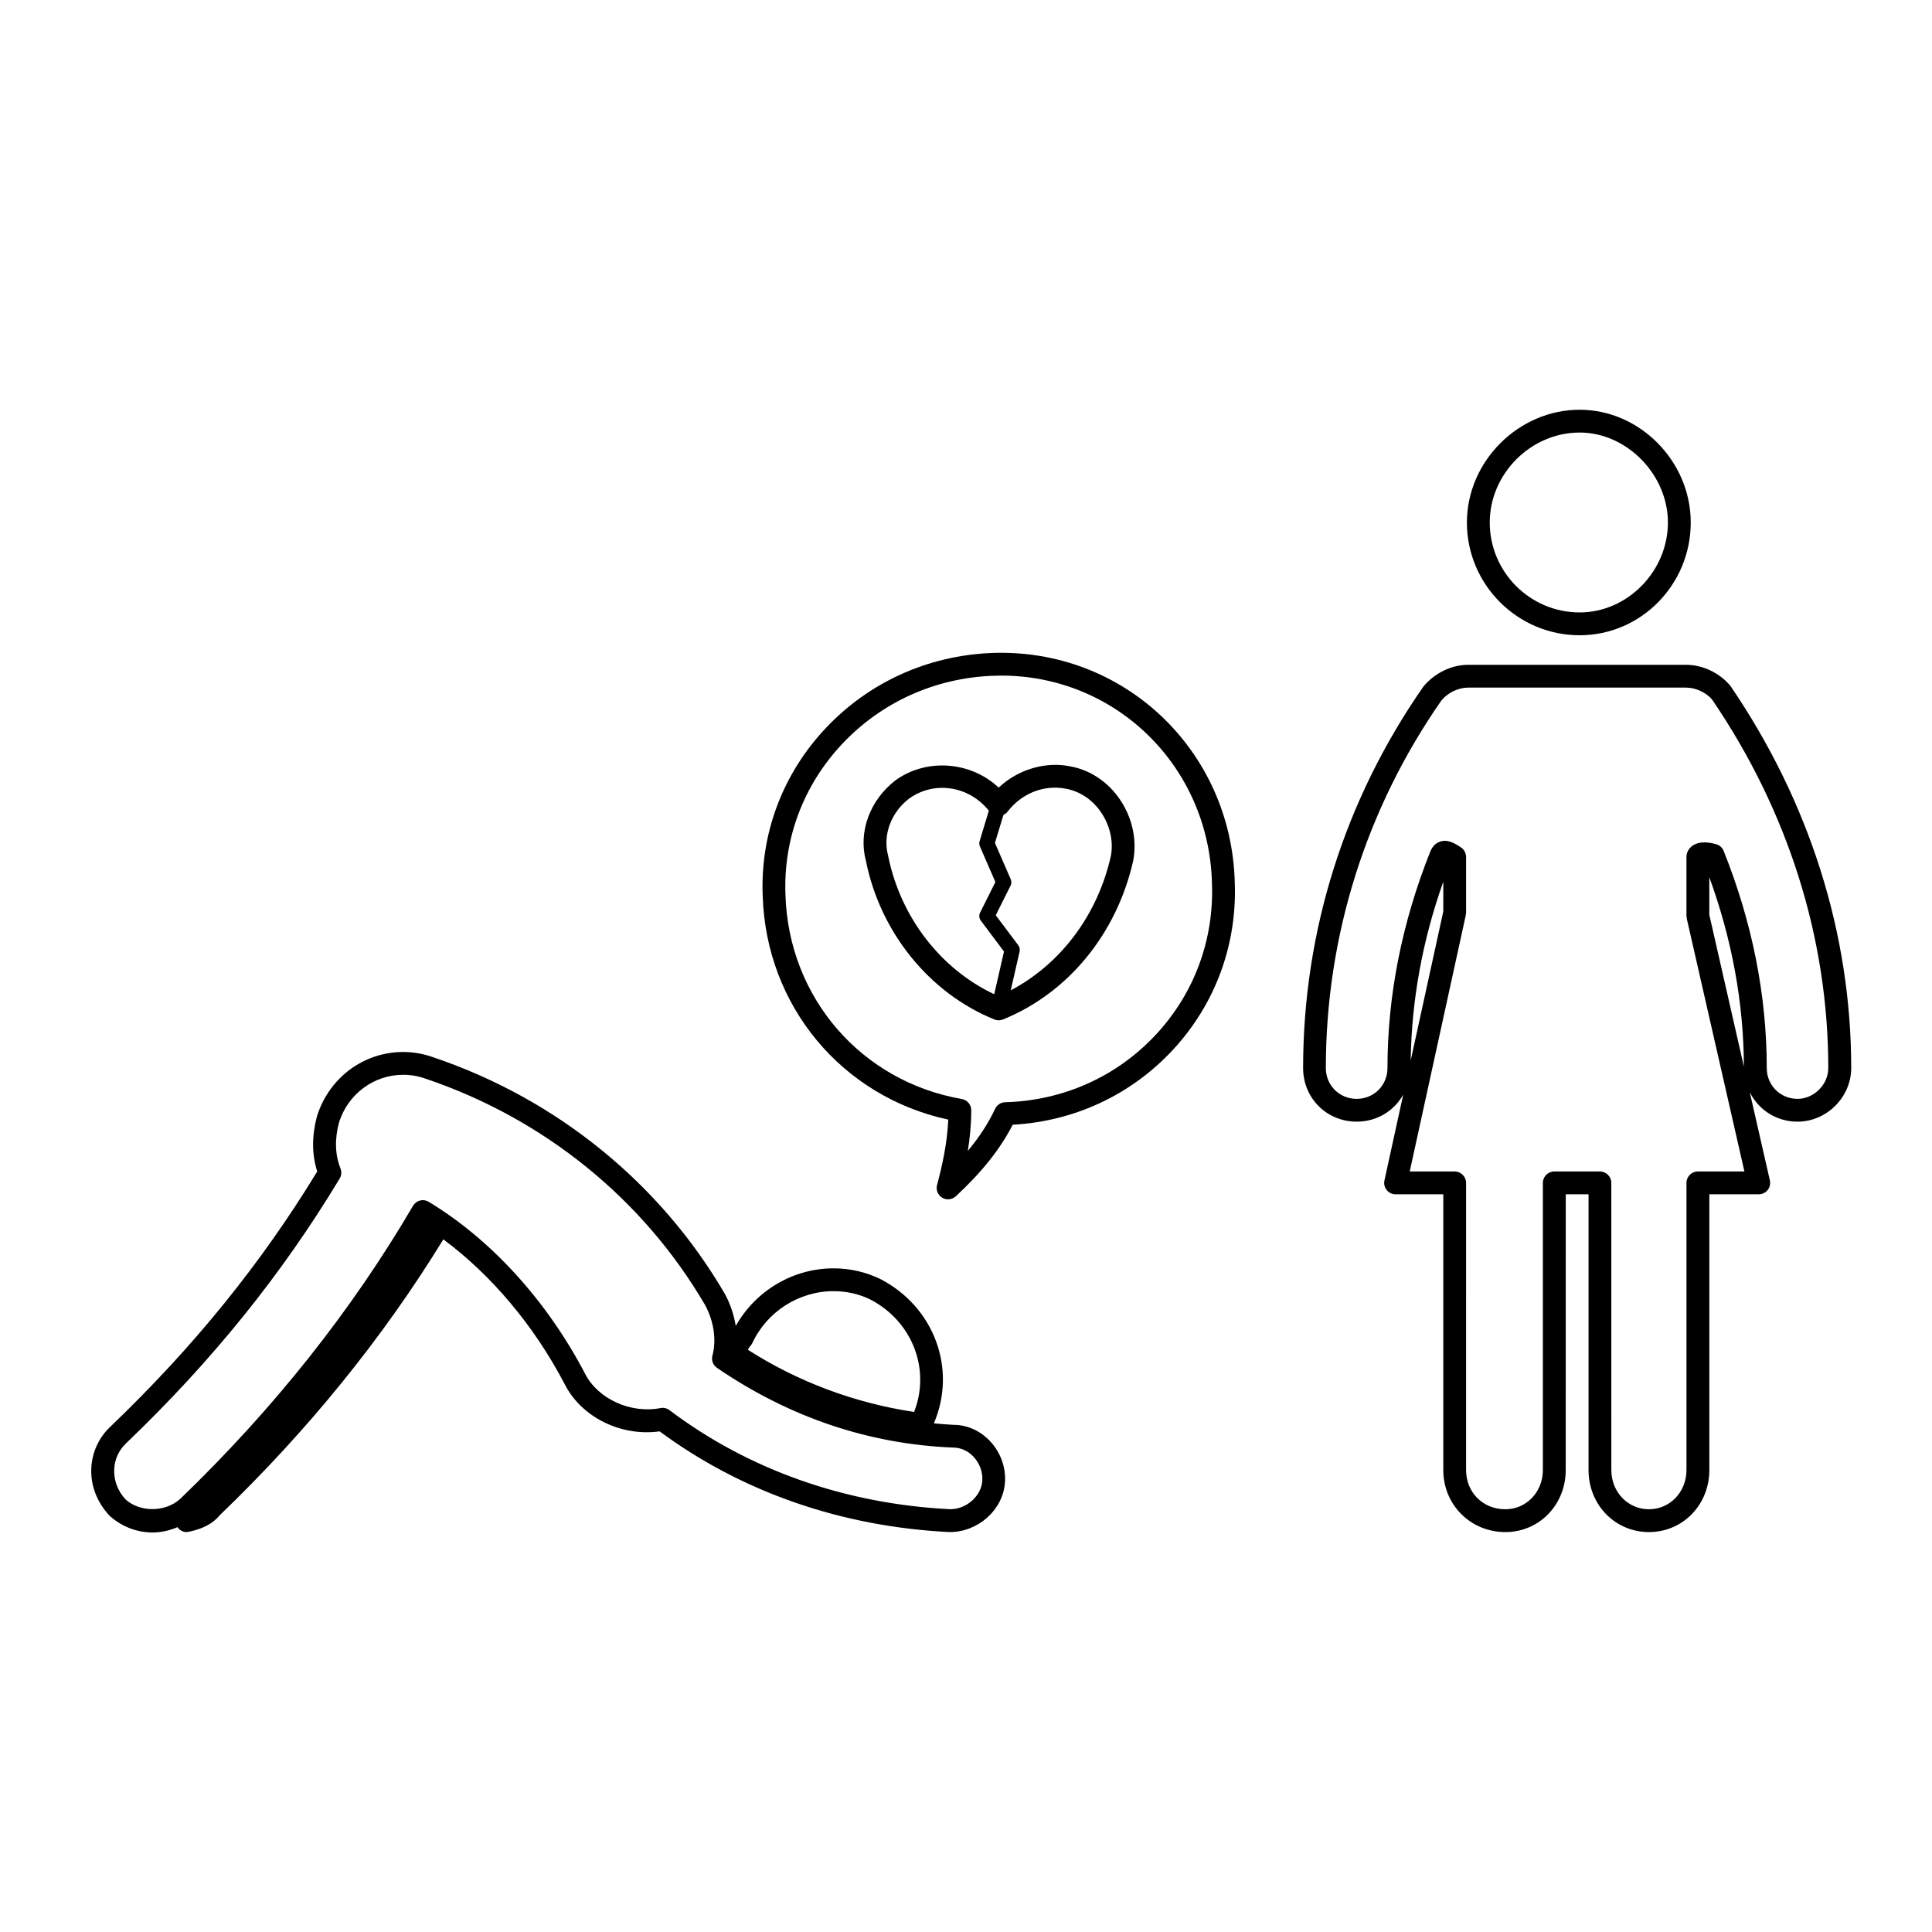
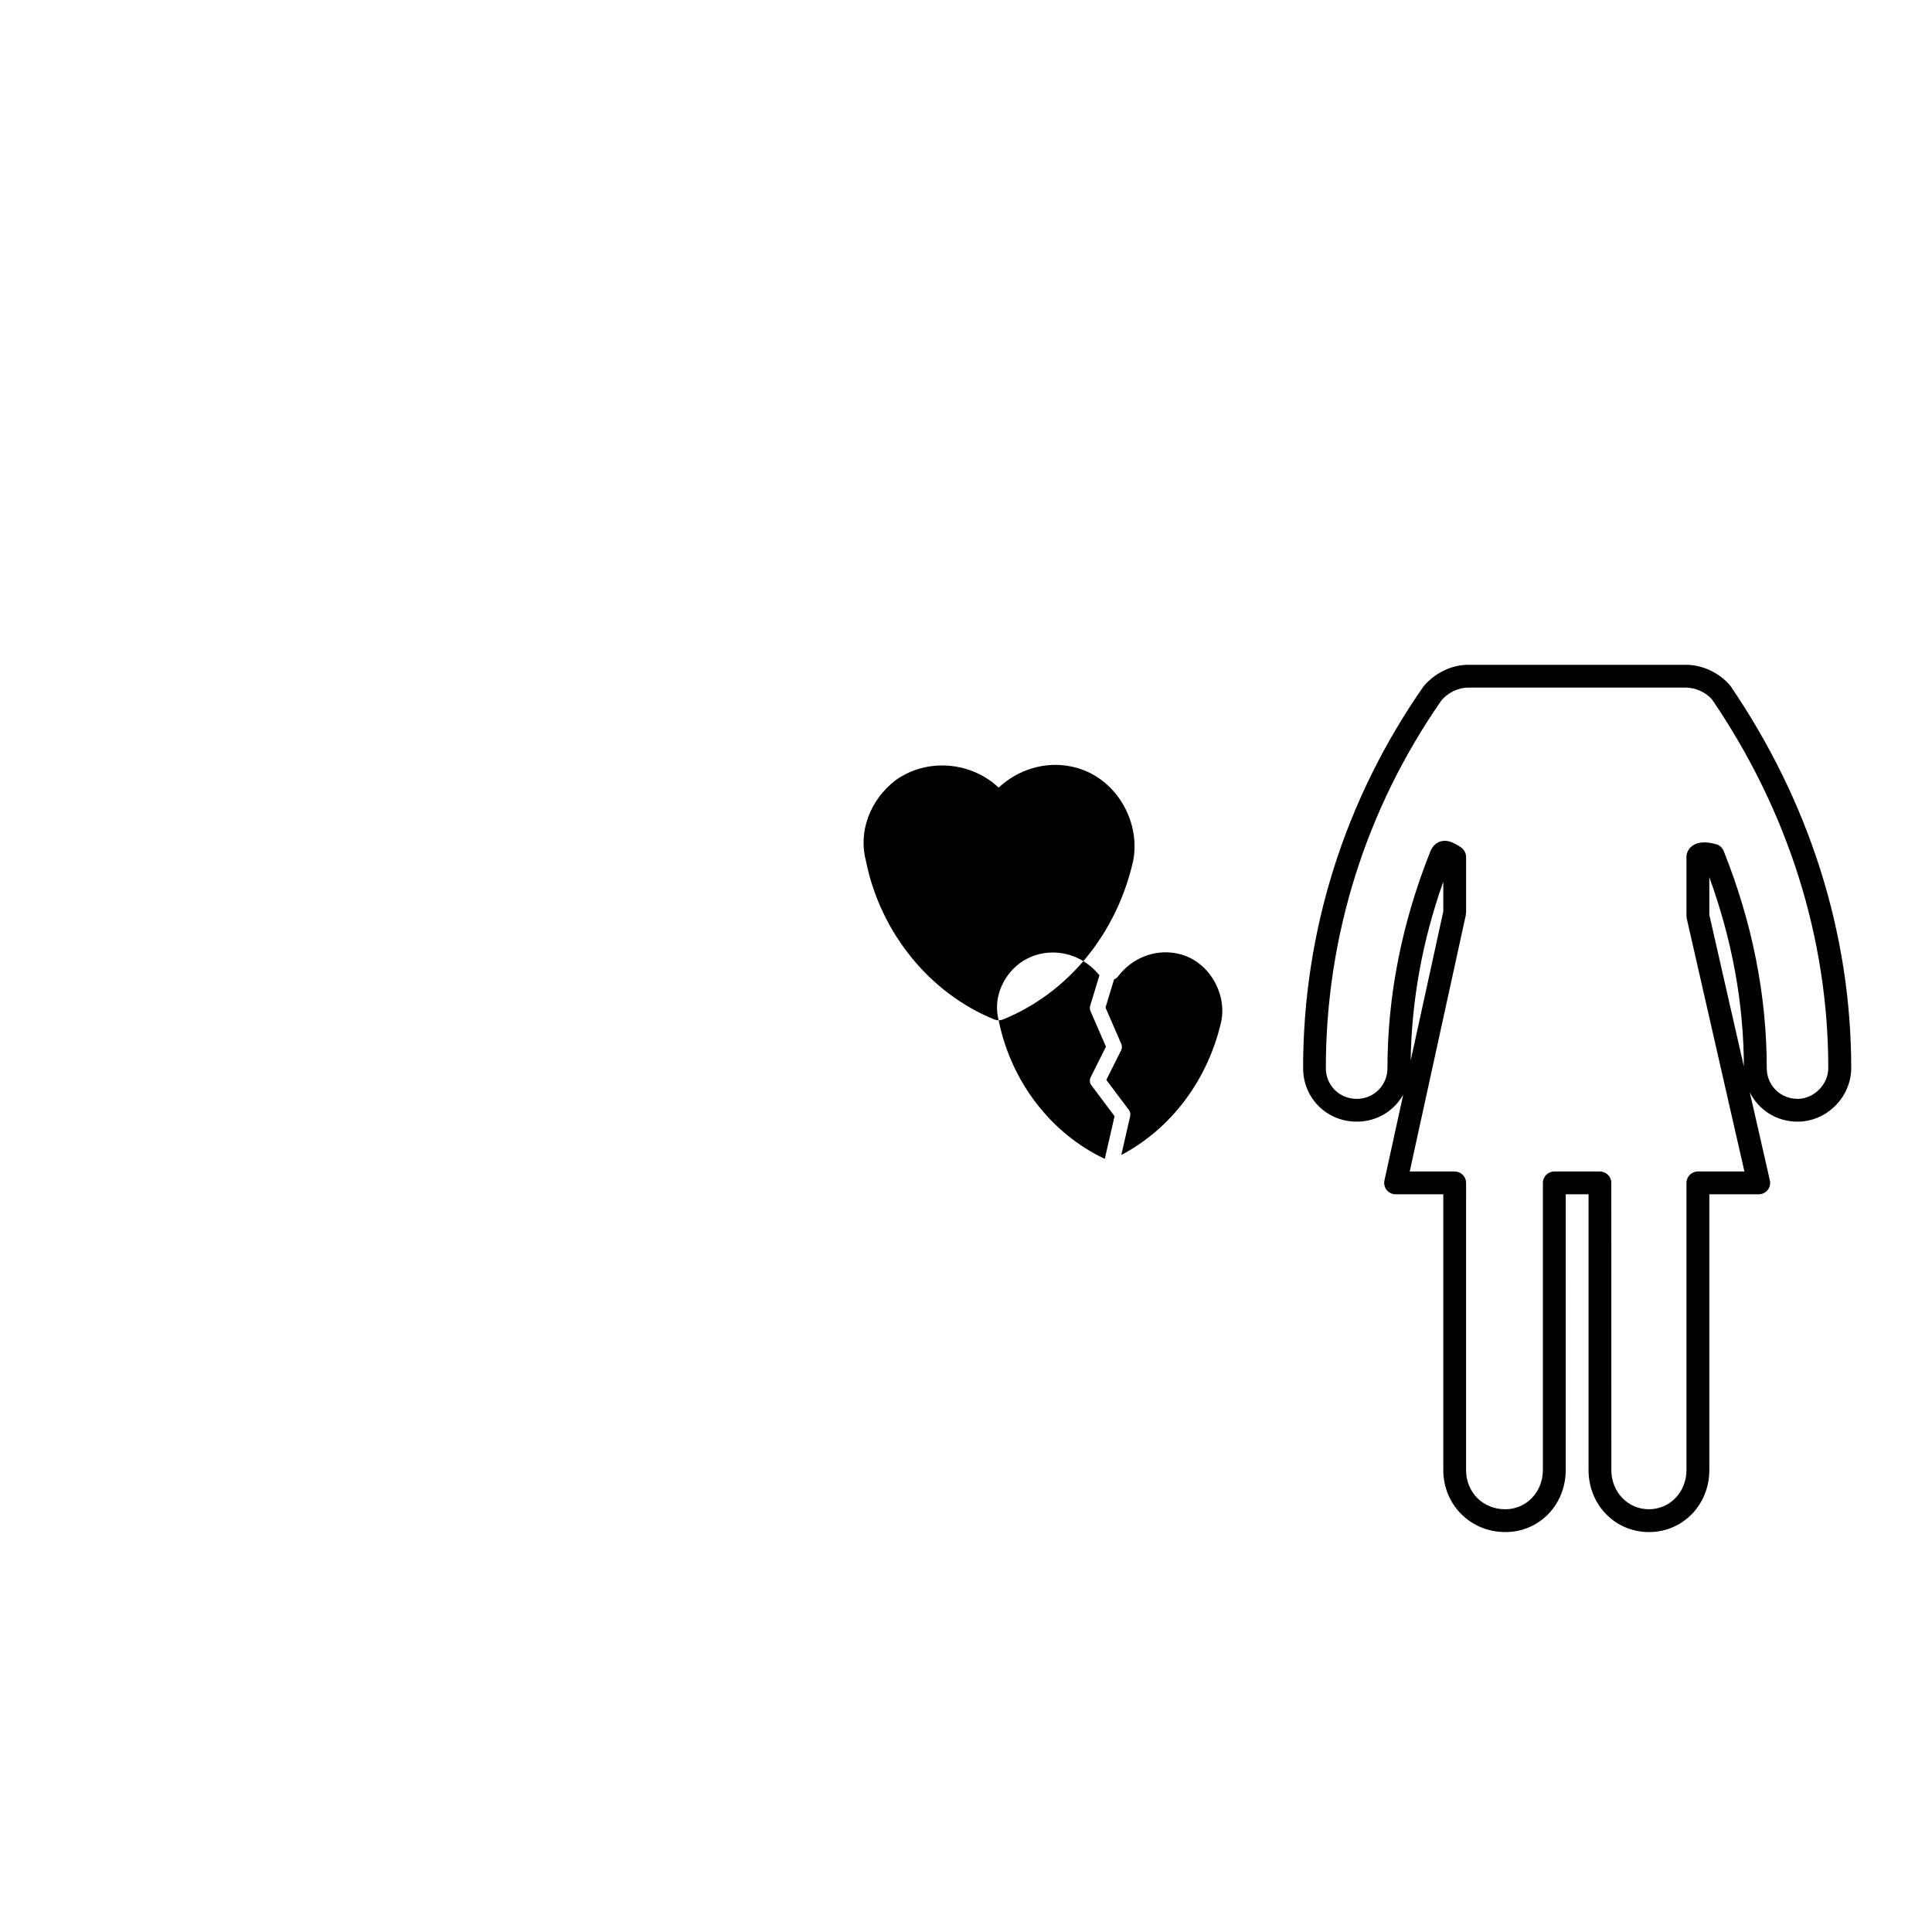
<svg xmlns="http://www.w3.org/2000/svg" fill="#000000" width="800px" height="800px" version="1.1" viewBox="144 144 512 512">
  <g>
-     <path d="m172.99 545.64c3.152 2.887 7.215 4.481 11.438 4.481 2.289 0 4.516-0.508 6.594-1.402 0.57 0.77 1.406 1.289 2.363 1.289 0.203 0 0.398-0.02 0.598-0.059 3.797-0.766 6.57-2.289 8.203-4.352 23.406-22.488 43.348-47.102 59.305-73.156 12.75 9.477 23.992 22.801 32.121 38.305 4.359 8.715 14.801 14.016 25.195 12.582 21.715 16.062 48.219 25.293 76.875 26.688 7.535 0 14.102-5.871 14.641-13.098 0.289-3.981-1.133-7.965-3.883-10.926-2.637-2.832-6.137-4.394-9.734-4.394h-0.012c-1.75-0.07-3.477-0.238-5.211-0.395 6.137-14.309 0.188-30.809-14.184-38.246-3.883-1.879-8.055-2.832-12.398-2.832-10.766 0-20.668 5.945-25.922 15.262-0.469-2.898-1.414-5.805-2.918-8.559-17.16-29.363-44.605-51.617-77.223-62.633-2.59-0.938-5.281-1.406-7.996-1.406-10.398 0-19.547 6.734-22.793 16.887-1.441 5.281-1.43 10.242 0.02 14.781-14.883 24.43-32.789 46.527-54.66 67.48-3.184 2.926-5.039 6.926-5.219 11.262-0.168 4.481 1.465 8.836 4.801 12.441zm169.78-44.855c0.246-0.246 0.453-0.535 0.605-0.855 3.894-8.359 12.352-13.758 21.543-13.758 3.426 0 6.711 0.746 9.691 2.191 11.219 5.801 16.055 18.582 11.633 29.816-15.66-2.332-30.805-7.996-44.039-16.469 0.172-0.41 0.391-0.742 0.566-0.926zm-165.2 25.555c22.672-21.719 41.137-44.613 56.441-70 0.488-0.805 0.57-1.797 0.223-2.676-1.465-3.672-1.57-7.856-0.367-12.281 2.41-7.508 9.234-12.555 17-12.555 2.016 0 4.016 0.352 6.004 1.066 31.293 10.574 57.574 31.871 73.953 59.898 2.352 4.316 3.094 9.34 1.98 13.422-0.336 1.246 0.145 2.57 1.211 3.289 19.191 13.109 40.203 20.211 62.578 21.121 2.023 0 3.953 0.875 5.438 2.469 1.617 1.738 2.449 4.066 2.289 6.367-0.301 4.066-4.246 7.496-8.465 7.496-27.75-1.359-53.484-10.434-74.418-26.242-0.684-0.52-1.566-0.73-2.387-0.559-7.957 1.547-16.68-2.469-20.035-9.176-10.125-19.305-24.828-35.457-41.395-45.484-0.691-0.418-1.527-0.551-2.309-0.336-0.785 0.195-1.457 0.707-1.863 1.402-16.191 27.699-36.949 53.832-61.641 77.617-4.082 3.727-10.828 3.551-14.531 0.188-2.062-2.238-3.129-5.055-3.008-7.926 0.094-2.723 1.258-5.227 3.301-7.102z" />
-     <path d="m408.66 414.39c0.387 0 0.77-0.074 1.137-0.223 17.25-6.992 30.145-22.68 34.512-42.066 1.055-5.523-0.242-11.457-3.551-16.289-3.203-4.672-7.891-7.773-13.148-8.73-6.676-1.336-13.891 0.871-18.949 5.644-7.297-6.887-19.02-7.945-27.348-1.934-6.82 5.25-9.879 13.699-7.836 21.336 3.789 18.957 16.836 35.07 34.047 42.043 0.359 0.148 0.75 0.219 1.137 0.219zm-29.301-43.633c-1.461-5.461 0.75-11.422 5.562-15.121 2.578-1.863 5.617-2.848 8.785-2.848 4.785 0 9.262 2.215 12.352 6.055l-2.453 8.074c-0.137 0.457-0.109 0.945 0.082 1.387l4.102 9.441-4.055 8.113c-0.336 0.684-0.266 1.5 0.191 2.109l6.144 8.199-2.59 11.316c-14.188-6.684-24.863-20.434-28.121-36.727zm34.488 23.738-5.965-7.945 3.926-7.844c0.266-0.527 0.281-1.152 0.039-1.703l-4.18-9.621 2.266-7.445c0.43-0.203 0.82-0.492 1.117-0.883 3.664-4.746 9.516-7.176 15.418-6.035 3.707 0.68 7.012 2.883 9.297 6.211 2.41 3.508 3.356 7.789 2.621 11.645-3.523 15.668-13.32 28.602-26.531 35.578l2.352-10.297c0.133-0.574 0-1.18-0.359-1.66z" />
-     <path d="m393.69 461.4c0.484 0.293 1.023 0.43 1.559 0.43 0.742 0 1.48-0.273 2.055-0.805 6.922-6.422 11.754-12.496 15.07-18.957 16.273-0.902 31.242-7.848 42.301-19.684 11.348-12.137 17.219-28.016 16.547-44.656-0.945-34.914-29.457-62.059-64.457-60.68-16.844 0.68-32.426 7.727-43.875 19.852-11.492 12.172-17.445 28.012-16.766 44.582 0.934 29.141 21.008 53.141 49.176 59.227-0.289 6.453-1.641 12.332-2.973 17.324-0.352 1.297 0.207 2.676 1.363 3.367zm-41.531-80.145c-0.613-14.953 4.758-29.23 15.121-40.203 10.359-10.969 24.465-17.348 39.727-17.961 0.777-0.035 1.559-0.051 2.324-0.051 30.484 0 55.012 24.094 55.848 54.895 0.609 15.055-4.691 29.379-14.922 40.324-10.363 11.09-24.531 17.426-39.883 17.844-1.148 0.031-2.176 0.707-2.656 1.738-1.785 3.797-4.141 7.453-7.231 11.145 0.539-3.371 0.906-6.996 0.906-10.758 0-1.473-1.059-2.727-2.504-2.977-26.648-4.652-45.863-26.848-46.73-53.996z" />
-     <path d="m562.63 312.35c16.227 0 29.434-13.406 29.434-29.887 0-16.199-13.48-29.875-29.434-29.875-16.199 0-29.887 13.68-29.887 29.875 0.008 16.473 13.414 29.887 29.887 29.887zm0-53.723c12.461 0 23.383 11.141 23.383 23.832 0 12.922-10.707 23.84-23.383 23.84-13.145 0-23.832-10.695-23.832-23.84 0.004-12.914 10.914-23.832 23.832-23.832z" />
+     <path d="m408.66 414.39c0.387 0 0.77-0.074 1.137-0.223 17.25-6.992 30.145-22.68 34.512-42.066 1.055-5.523-0.242-11.457-3.551-16.289-3.203-4.672-7.891-7.773-13.148-8.73-6.676-1.336-13.891 0.871-18.949 5.644-7.297-6.887-19.02-7.945-27.348-1.934-6.82 5.25-9.879 13.699-7.836 21.336 3.789 18.957 16.836 35.07 34.047 42.043 0.359 0.148 0.75 0.219 1.137 0.219zc-1.461-5.461 0.75-11.422 5.562-15.121 2.578-1.863 5.617-2.848 8.785-2.848 4.785 0 9.262 2.215 12.352 6.055l-2.453 8.074c-0.137 0.457-0.109 0.945 0.082 1.387l4.102 9.441-4.055 8.113c-0.336 0.684-0.266 1.5 0.191 2.109l6.144 8.199-2.59 11.316c-14.188-6.684-24.863-20.434-28.121-36.727zm34.488 23.738-5.965-7.945 3.926-7.844c0.266-0.527 0.281-1.152 0.039-1.703l-4.18-9.621 2.266-7.445c0.43-0.203 0.82-0.492 1.117-0.883 3.664-4.746 9.516-7.176 15.418-6.035 3.707 0.68 7.012 2.883 9.297 6.211 2.41 3.508 3.356 7.789 2.621 11.645-3.523 15.668-13.32 28.602-26.531 35.578l2.352-10.297c0.133-0.574 0-1.18-0.359-1.66z" />
    <path d="m590.83 320.18h-57.738c-4.379 0-8.871 2.133-11.879 5.773-20.859 29.922-31.875 64.887-31.875 101.09 0 7.969 6.242 14.207 14.211 14.207 5.367 0 9.898-2.863 12.316-7.148l-4.973 22.73c-0.195 0.891 0.02 1.824 0.598 2.539 0.57 0.715 1.438 1.129 2.352 1.129h12.645v73.074c0 9.219 7.231 16.445 16.449 16.445 8.969 0 15.996-7.227 15.996-16.445l0.008-73.074h6.039v73.074c0 9.219 7.031 16.445 16.012 16.445 8.969 0 16-7.227 16-16.445v-73.074h13.094c0.922 0 1.785-0.418 2.367-1.137 0.57-0.719 0.785-1.656 0.578-2.559l-5.324-23.355c2.312 4.648 7.031 7.805 12.672 7.805 7.699 0 14.211-6.504 14.211-14.207 0-35.555-11.02-70.504-32.027-101.3-2.875-3.438-7.367-5.566-11.73-5.566zm-64.344 65.363-8.641 39.508c0.227-15.852 3.094-31.789 8.641-47.379zm93.883 49.664c-4.578 0-8.16-3.586-8.16-8.168 0-19.23-3.844-38.586-11.418-57.523-0.344-0.871-1.074-1.531-1.977-1.785-2.781-0.785-4.926-0.629-6.387 0.469-0.945 0.715-1.492 1.77-1.5 2.883v0.012 15.672c0 0.117 0.059 0.223 0.07 0.332 0.016 0.117-0.016 0.227 0.012 0.336l15.277 67.016h-12.328c-1.668 0-3.027 1.355-3.027 3.023v76.094c0 5.828-4.367 10.398-9.949 10.398-5.586 0-9.961-4.57-9.961-10.398l-0.008-76.09c0-1.668-1.359-3.023-3.027-3.023h-12.086c-1.672 0-3.023 1.355-3.023 3.023v76.094c0 5.828-4.375 10.398-9.957 10.398-5.93 0-10.395-4.473-10.395-10.398l0.004-76.094c0-1.668-1.359-3.023-3.027-3.023h-11.91l14.863-67.949c0.023-0.105-0.004-0.211 0.004-0.316 0.016-0.105 0.07-0.207 0.07-0.324v-14.773-0.012-0.004-0.012c-0.012-0.766-0.309-1.465-0.777-1.996-0.031-0.035-0.012-0.004-0.012-0.012-0.059-0.07-0.125-0.133-0.191-0.191 0.012 0.031-0.004 0-0.004-0.004 0-0.004-0.004-0.004-0.012-0.012-0.121-0.109-0.258-0.215-0.402-0.312-1.934-1.285-3.57-2.055-5.289-1.57-1.703 0.453-2.41 1.855-2.742 2.551-7.566 18.941-11.406 38.301-11.406 57.523 0 4.578-3.582 8.168-8.16 8.168s-8.172-3.586-8.172-8.168c0-34.965 10.645-68.73 30.641-97.434 1.707-2.055 4.488-3.391 7.074-3.391h57.738c2.586 0 5.356 1.336 6.902 3.16 20.152 29.559 30.797 63.328 30.797 97.664 0.016 4.352-3.797 8.168-8.145 8.168zm-14.223-8.562-9.16-40.215v-9.957c6.039 16.578 9.113 33.43 9.16 50.172z" />
  </g>
</svg>